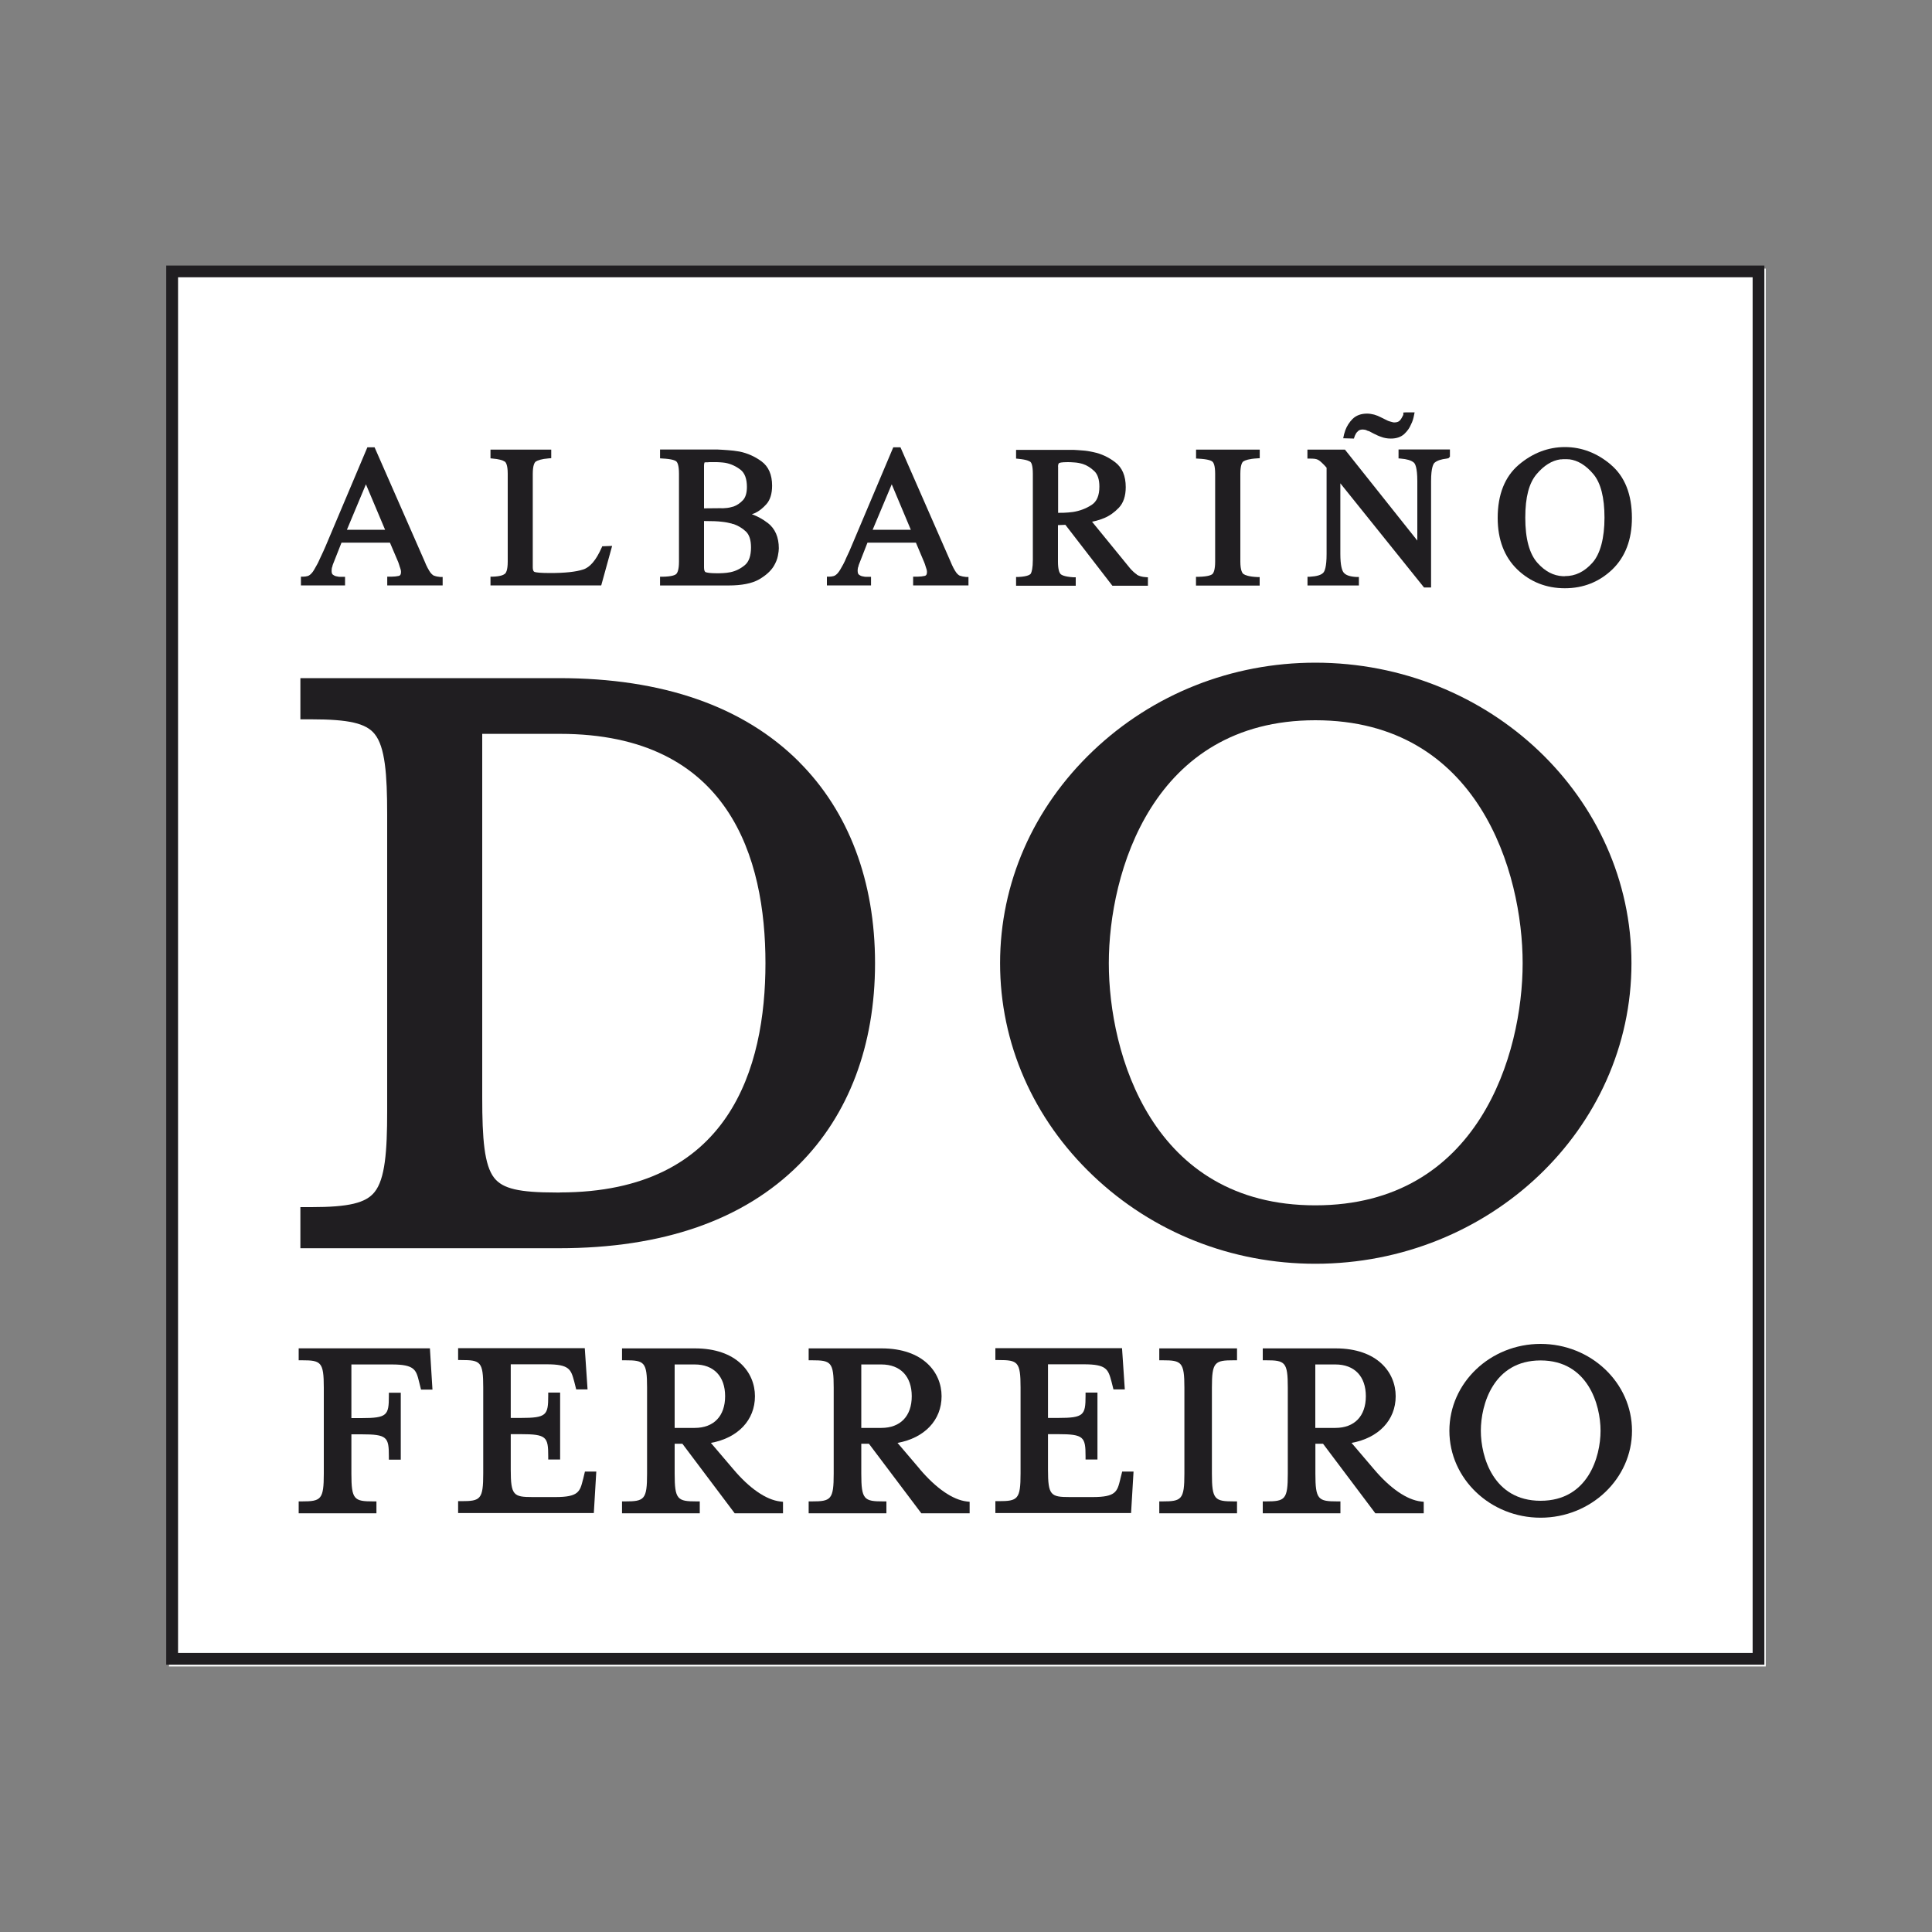
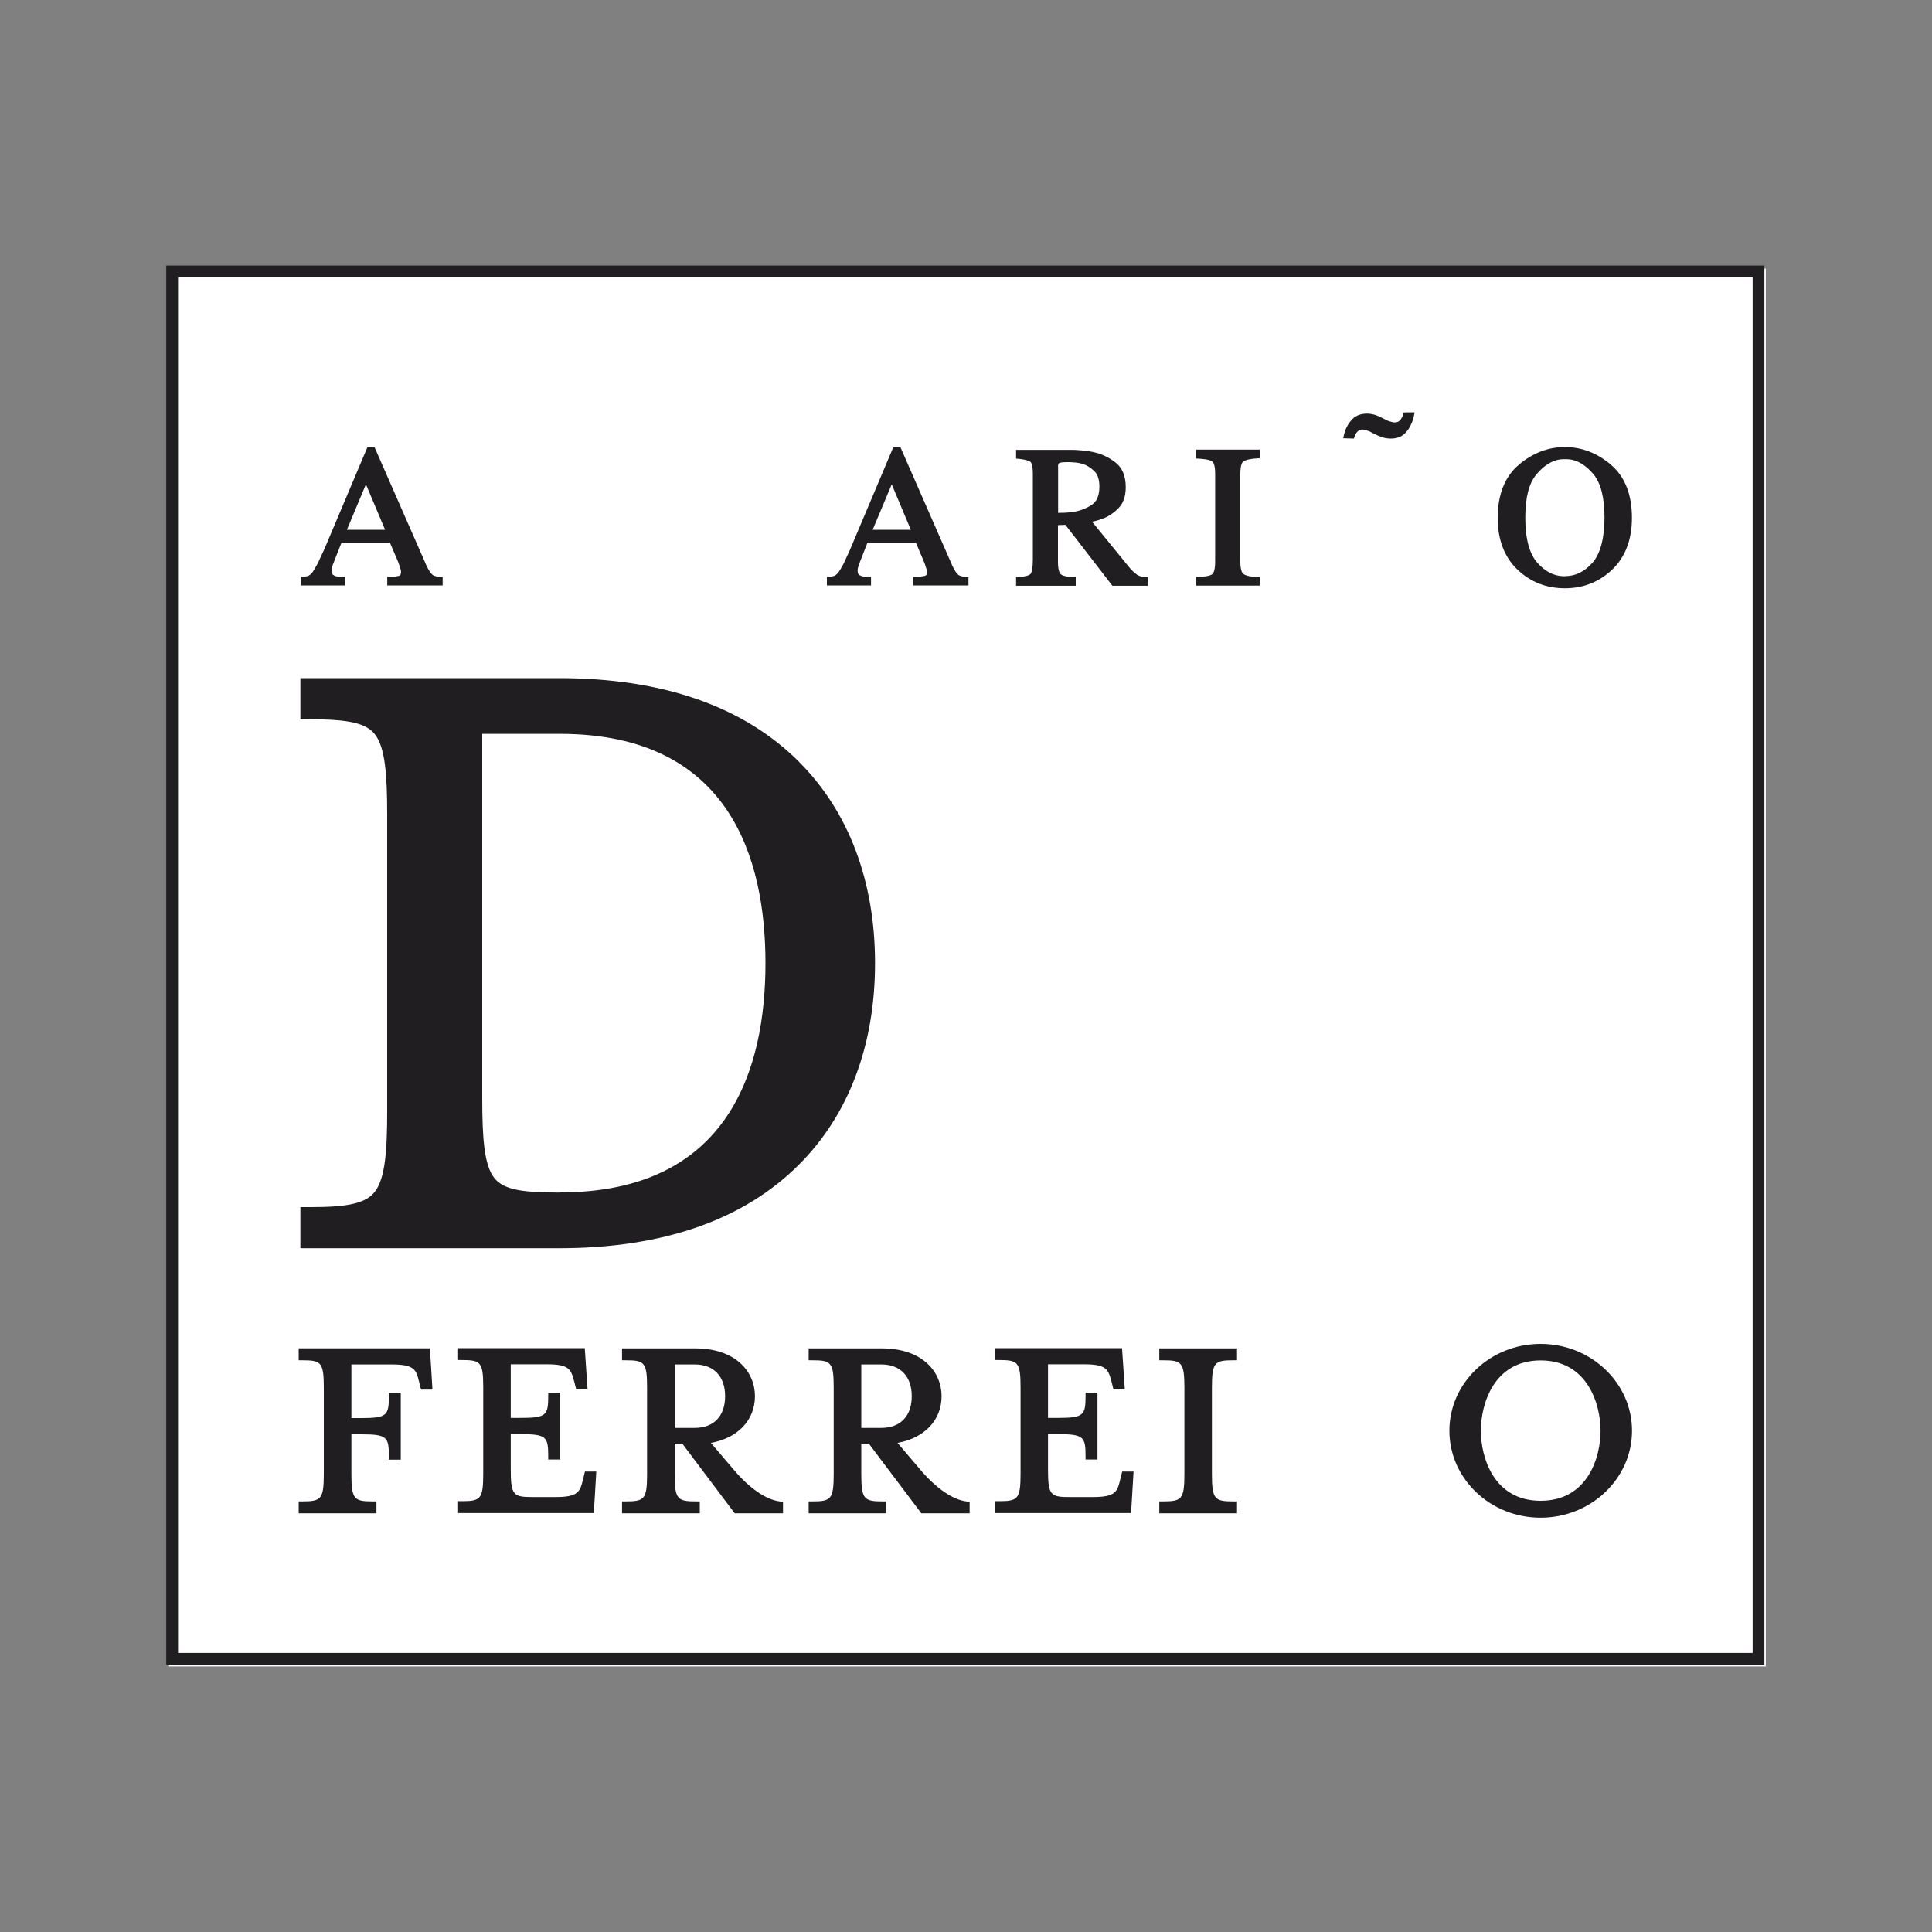
<svg xmlns="http://www.w3.org/2000/svg" id="Capa_1" version="1.1" viewBox="0 0 250 250">
  <rect x="0" y="0" width="250" height="250" fill="#808080" stroke="none" />
  <defs>
    <style> .st0 { fill: #201e21; } .st1 { fill: #fff; } </style>
  </defs>
  <rect class="st1" x="21.87" y="34.75" width="206.62" height="180.89" />
  <g>
    <path class="st0" d="M228.31,215.41H21.51V34.36h206.8v181.05ZM23.04,213.89h203.75V35.88H23.04v178Z" />
    <g>
      <g>
        <path class="st0" d="M38.65,174.48v1.54h.41c2.48,0,2.84.21,2.84,3.55v11.12c0,3.36-.36,3.59-2.84,3.59h-.41v1.54h10.06v-1.54h-.41c-2.48,0-2.83-.23-2.83-3.59v-5.09h1.29c3.35,0,3.56.36,3.56,2.87v.41h1.54v-8.66h-1.54v.41c0,2.51-.21,2.87-3.56,2.87h-1.29v-6.94h5.23c2.97,0,3.15.71,3.53,2.25l.25,1h1.48l-.33-5.34h-16.97Z" />
        <path class="st0" d="M75.44,191.44c-.39,1.57-.57,2.28-3.57,2.28h-2.94c-2.48,0-2.84-.21-2.84-3.56v-4.58h1.3c3.34,0,3.55.36,3.55,2.87v.41h1.54v-8.66h-1.54v.41c0,2.51-.22,2.87-3.55,2.87h-1.3v-6.94h4.65c2.97,0,3.14.67,3.57,2.25l.25,1h1.47l-.36-5.34h-16.39v1.54h.42c2.48,0,2.83.21,2.83,3.55v11.12c0,3.36-.35,3.59-2.83,3.59h-.42v1.54h17.56l.32-5.37h-1.47l-.24,1Z" />
        <path class="st0" d="M94.86,190.08l-2.87-3.37c3.49-.63,5.7-2.94,5.7-6.04s-2.4-6.19-7.76-6.19h-9.44v1.54h.41c2.48,0,2.83.21,2.83,3.55v11.12c0,3.36-.35,3.59-2.83,3.59h-.41v1.54h10.06v-1.54h-.41c-2.48,0-2.84-.23-2.84-3.59v-3.87h1l6.77,9h6.25v-1.49l-.36-.04c-1.83-.21-4-1.71-6.09-4.2ZM87.3,176.56h2.6c2.46,0,3.93,1.54,3.93,4.11s-1.47,4.1-3.93,4.1h-2.6v-8.21Z" />
        <path class="st0" d="M119.01,190.08l-2.87-3.37c3.49-.63,5.7-2.94,5.7-6.04s-2.4-6.19-7.76-6.19h-9.44v1.54h.41c2.48,0,2.83.21,2.83,3.55v11.12c0,3.36-.35,3.59-2.83,3.59h-.41v1.54h10.06v-1.54h-.41c-2.48,0-2.84-.23-2.84-3.59v-3.87h.99l6.78,9h6.25v-1.49l-.36-.04c-1.83-.21-3.99-1.71-6.1-4.2ZM111.45,176.56h2.6c2.46,0,3.93,1.54,3.93,4.11s-1.47,4.1-3.93,4.1h-2.6v-8.21Z" />
        <path class="st0" d="M144.96,191.44c-.39,1.57-.56,2.28-3.57,2.28h-2.95c-2.48,0-2.83-.21-2.83-3.56v-4.58h1.3c3.34,0,3.56.36,3.56,2.87v.41h1.54v-8.66h-1.54v.41c0,2.51-.22,2.87-3.56,2.87h-1.3v-6.94h4.65c2.96,0,3.14.67,3.57,2.25l.25,1h1.47l-.36-5.34h-16.39v1.54h.41c2.49,0,2.85.21,2.85,3.55v11.12c0,3.36-.36,3.59-2.85,3.59h-.41v1.54h17.56l.32-5.37h-1.47l-.25,1Z" />
        <path class="st0" d="M150.01,176.02h.41c2.47,0,2.84.21,2.84,3.55v11.12c0,3.36-.36,3.59-2.84,3.59h-.41v1.54h10.06v-1.54h-.41c-2.48,0-2.84-.23-2.84-3.59v-11.12c0-3.34.36-3.55,2.84-3.55h.41v-1.54h-10.06v1.54Z" />
-         <path class="st0" d="M177.76,190.08l-2.87-3.37c3.49-.63,5.71-2.94,5.71-6.04s-2.4-6.19-7.76-6.19h-9.44v1.54h.41c2.48,0,2.83.21,2.83,3.55v11.12c0,3.36-.35,3.59-2.83,3.59h-.41v1.54h10.05v-1.54h-.4c-2.48,0-2.84-.23-2.84-3.59v-3.87h.99l6.77,9h6.26v-1.49l-.36-.04c-1.83-.21-4-1.71-6.1-4.2ZM170.2,176.56h2.6c2.47,0,3.94,1.54,3.94,4.11s-1.47,4.1-3.94,4.1h-2.6v-8.21Z" />
        <path class="st0" d="M199.35,173.9c-6.51,0-11.8,5.04-11.8,11.24s5.29,11.25,11.8,11.25,11.83-5.05,11.83-11.25-5.31-11.24-11.83-11.24ZM199.35,194.2c-6.11,0-7.73-5.69-7.73-9.06s1.62-9.1,7.73-9.1,7.76,5.72,7.76,9.1-1.63,9.06-7.76,9.06Z" />
      </g>
      <path class="st0" d="M103.4,98.58c-7.19-7.18-17.64-10.83-31.07-10.83h-33.46v5.33h1.42c4.85,0,7.07.51,8.19,1.9,1.35,1.66,1.62,5.21,1.62,10.4v38.41c0,5.21-.27,8.77-1.63,10.46-1.13,1.42-3.35,1.95-8.18,1.95h-1.42v5.32h33.46c13.43,0,23.89-3.64,31.07-10.83,6.43-6.43,9.83-15.44,9.83-26.05s-3.4-19.62-9.83-26.05ZM72.45,154.31h-.47c-4.83,0-6.92-.49-8.03-1.89-1.29-1.65-1.55-5.07-1.55-10.41v-47.05h10.05c21.98,0,26.6,16.13,26.6,29.67s-4.62,29.67-26.6,29.67Z" />
-       <path class="st0" d="M141.43,152.12c7.73,7.36,17.95,11.41,28.77,11.41,22.56,0,40.91-17.45,40.91-38.89s-18.35-38.89-40.91-38.89c-10.82,0-21.04,4.06-28.77,11.42-7.75,7.38-12.02,17.13-12.02,27.47s4.27,20.11,12.02,27.48ZM170.2,93.2c21.18,0,26.83,19.76,26.83,31.44s-5.65,31.33-26.83,31.33-26.72-19.68-26.72-31.33,5.63-31.44,26.72-31.44Z" />
      <path class="st0" d="M56.19,74.51c-.16-.07-.33-.21-.5-.43-.11-.16-.23-.35-.35-.58-.13-.23-.26-.53-.41-.9l-6.46-14.72h-.93l-5.4,12.78c-.09.2-.18.43-.3.68-.11.25-.24.51-.37.79l-.21.46c-.06.15-.14.29-.22.44-.13.25-.26.48-.39.69-.11.19-.22.35-.33.46-.17.19-.34.31-.51.36-.19.05-.38.08-.55.08h-.32v1.13h5.71v-1.11h-.67c-.1,0-.2-.01-.36-.05-.2-.02-.37-.1-.53-.22-.05-.03-.18-.13-.18-.48,0-.09.02-.19.02-.31.01-.09.04-.19.08-.28l.03-.15c.02-.05.04-.11.05-.14l1.1-2.79h6.27l.98,2.3c.02.06.06.13.09.21.03.08.06.17.09.26l.11.35c.05.12.08.25.12.37.03.11.04.2.04.28,0,.46-.19.5-.28.53-.27.06-.59.1-.95.1h-.55s0,1.13,0,1.13h7.17v-1.09h-.31c-.31-.03-.58-.08-.76-.16ZM49.83,68.55h-4.94l2.46-5.88,2.48,5.88Z" />
-       <path class="st0" d="M77.84,70.89c-.69,1.57-1.49,2.52-2.37,2.8-.95.31-2.38.46-4.26.46-1.27,0-1.79-.07-2-.13-.07-.02-.27-.07-.27-.63v-12.07c0-1.16.25-1.5.4-1.6.22-.14.68-.33,1.69-.41l.3-.02v-1.11h-7.86v1.13l.3.03c.74.06,1.26.2,1.55.39.11.07.38.38.38,1.56v11.38c0,1.15-.24,1.49-.38,1.59-.19.15-.6.33-1.55.36h-.3v1.13h14.33l1.41-5.11-1.28.05-.08.19Z" />
-       <path class="st0" d="M99.34,67.67c-.62-.48-1.31-.86-2.05-1.13.14-.04.27-.1.41-.15.53-.25,1.03-.65,1.49-1.17.47-.54.72-1.34.72-2.38,0-1.41-.46-2.47-1.37-3.14-.86-.63-1.82-1.06-2.86-1.27-.51-.09-1.01-.15-1.49-.18-.48-.04-.91-.06-1.3-.08h-7.48v1.14l.3.02c1.28.06,1.69.27,1.82.39.12.12.33.47.33,1.57v11.38c0,1.01-.18,1.42-.34,1.59-.12.13-.52.35-1.8.37h-.31v1.13h8.87c1.7,0,3.01-.26,3.92-.77.9-.52,1.54-1.1,1.93-1.74.27-.46.45-.9.53-1.33.08-.42.12-.73.12-.96,0-1.45-.48-2.55-1.43-3.29ZM96.13,64.73c-.37.39-.78.66-1.2.81-.35.11-.69.18-1,.2-.31.03-.48.04-.72.02l-2.11.02v-5.53c0-.15.02-.28.06-.4,0,0,.04-.03.18-.03h.22c.1,0,.2-.01.25-.02h.69c.21,0,.44,0,.67.02.23.01.46.04.68.07.71.13,1.37.43,1.97.89.55.43.83,1.18.83,2.23,0,.78-.18,1.36-.52,1.72ZM91.11,67.42c1.01,0,1.76.03,2.25.09.51.05.96.14,1.37.25l.05.04h.1c.59.2,1.14.51,1.62.96.46.42.68,1.12.68,2.08,0,1.07-.27,1.85-.79,2.28-.56.47-1.19.78-1.86.92-.33.06-.65.11-.95.12-.32.02-.6.02-.85.02-.87,0-1.24-.08-1.41-.14-.14-.05-.22-.26-.22-.61v-6.02Z" />
      <path class="st0" d="M124.23,74.51c-.17-.07-.33-.21-.5-.43-.11-.16-.23-.35-.35-.58-.12-.23-.26-.53-.41-.9l-6.45-14.72h-.93l-5.4,12.78c-.09.2-.18.43-.29.68-.11.25-.23.51-.37.79l-.2.46c-.07.15-.14.29-.22.44-.14.25-.26.48-.39.69-.12.19-.23.35-.33.46-.18.19-.34.31-.51.36-.2.05-.38.08-.56.08h-.32v1.13h5.71v-1.11h-.66c-.1,0-.2-.01-.36-.05-.19-.02-.37-.1-.53-.22-.04-.03-.18-.13-.18-.48,0-.09,0-.19.02-.31,0-.09.04-.19.08-.28l.03-.15c.02-.05.03-.11.05-.14l1.09-2.79h6.27l.97,2.3c.03.06.06.13.09.21.03.08.07.17.1.26l.11.35c.04.12.08.25.12.37.02.11.04.2.04.28,0,.46-.19.5-.29.53-.27.06-.59.1-.95.1h-.55s0,1.13,0,1.13h7.16v-1.09h-.3c-.32-.03-.57-.08-.76-.16ZM117.86,68.55h-4.94l2.47-5.88,2.47,5.88Z" />
      <path class="st0" d="M147.11,74.34c-.3-.2-.59-.47-.87-.79l-4.93-6.04c.13-.03.26-.06.4-.09.39-.09.79-.22,1.19-.39.69-.29,1.32-.74,1.88-1.33.59-.62.89-1.52.89-2.67,0-1.45-.46-2.53-1.37-3.22-.86-.66-1.81-1.1-2.84-1.31-.45-.1-.91-.18-1.38-.21-.44-.04-.85-.06-1.22-.08h-7.38v1.13l.29.03c1.08.1,1.45.3,1.58.41.09.08.3.4.3,1.54v11.1c0,1.11-.15,1.59-.26,1.8-.07.11-.36.38-1.61.44h-.3v1.13h7.72v-1.09h-.3c-1.21-.08-1.57-.31-1.69-.45-.14-.18-.31-.59-.31-1.58v-4.72l.96-.04,6.08,7.88h4.6v-1.09l-.3-.02c-.47-.03-.85-.14-1.14-.32ZM136.91,60.4c0-.25.05-.42.13-.47.05-.04.27-.13,1.14-.13.21,0,.5.01.85.04.35.02.72.09,1.09.2.53.17,1.03.49,1.49.93.43.41.65,1.09.65,1.99,0,1.16-.33,1.94-1.01,2.38-.72.47-1.55.78-2.41.91-.4.05-.8.09-1.18.1-.26.01-.51.01-.74.01v-5.96Z" />
      <path class="st0" d="M154.75,59.33l.31.02c1.29.06,1.7.27,1.83.39.13.11.35.46.35,1.56v11.38c0,1.06-.21,1.45-.33,1.58-.13.13-.53.35-1.83.38h-.32v1.13h8.24v-1.1h-.31c-1.08-.05-1.56-.24-1.78-.39-.15-.1-.41-.46-.41-1.63v-11.33c0-1.18.25-1.53.4-1.62.22-.14.71-.33,1.8-.39l.31-.02v-1.11h-8.24v1.14Z" />
      <g>
        <path class="st0" d="M175.28,56.51s.02-.09.04-.13c.04-.08.08-.16.11-.22.07-.15.2-.29.35-.42.15-.13.46-.2.77-.14l.2.04c.06.03.13.06.21.1.11.04.21.06.21.06l.59.31c.18.08.34.16.48.23.16.07.32.14.46.18.19.07.39.14.6.17.21.04.43.06.68.06.72,0,1.3-.2,1.73-.59.39-.37.68-.77.85-1.19.12-.23.21-.45.27-.65.06-.2.11-.4.14-.57l.08-.39h-1.14l-.32.02v.27c-.02.06-.05.12-.07.17-.06.08-.09.16-.12.22-.14.25-.28.42-.43.5-.15.08-.32.12-.55.12-.05,0-.11,0-.18-.02-.07-.01-.14-.03-.26-.07-.05-.01-.12-.03-.18-.05-.06-.02-.15-.05-.2-.07l-.87-.43c-.3-.16-.62-.29-.91-.37-.32-.08-.62-.13-.92-.13-.78,0-1.41.23-1.88.69-.43.44-.74.93-.94,1.47-.03.11-.07.22-.1.33-.05.12-.07.23-.09.33l-.08.37,1.39.04.07-.25Z" />
-         <path class="st0" d="M180.95,59.31l.3.03c.79.06,1.36.23,1.69.51.18.14.46.65.46,2.42v7.68l-9.27-11.65-.1-.12h-4.85v1.16h.33c.23,0,.44.01.62.03.16.02.3.07.43.13.16.09.32.21.5.39.17.16.38.37.6.63v11.18c0,1.69-.26,2.23-.42,2.4-.27.31-.87.48-1.75.53h-.3v1.13h6.65v-1.1h-.31c-.83-.04-1.39-.23-1.66-.57-.2-.25-.43-.86-.43-2.43v-9.12l10.83,13.48h.91v-13.75c0-1.83.32-2.28.46-2.4.33-.28.86-.45,1.56-.53l.24-.05.18-.2v-.93h-6.65v1.13Z" />
      </g>
      <path class="st0" d="M208.46,60.14c-1.79-1.52-3.8-2.29-5.96-2.29s-4.18.77-5.97,2.29c-1.8,1.53-2.73,3.85-2.73,6.88,0,2.8.86,5.05,2.54,6.67,1.68,1.61,3.75,2.43,6.15,2.43s4.45-.82,6.14-2.43c1.68-1.62,2.54-3.86,2.54-6.67,0-3.03-.91-5.35-2.72-6.88ZM202.5,74.56h-.27c-1.22-.06-2.29-.62-3.27-1.71-1.05-1.16-1.59-3.13-1.59-5.85s.5-4.5,1.46-5.64c.95-1.13,2.01-1.78,3.09-1.92.12,0,.22,0,.32-.02.09,0,.18,0,.27,0,.09,0,.18,0,.26,0,.11.01.23.02.28.01,1.13.14,2.18.79,3.13,1.92.96,1.14,1.44,3.04,1.44,5.64s-.53,4.69-1.58,5.85c-1.04,1.15-2.18,1.71-3.54,1.71Z" />
    </g>
  </g>
</svg>